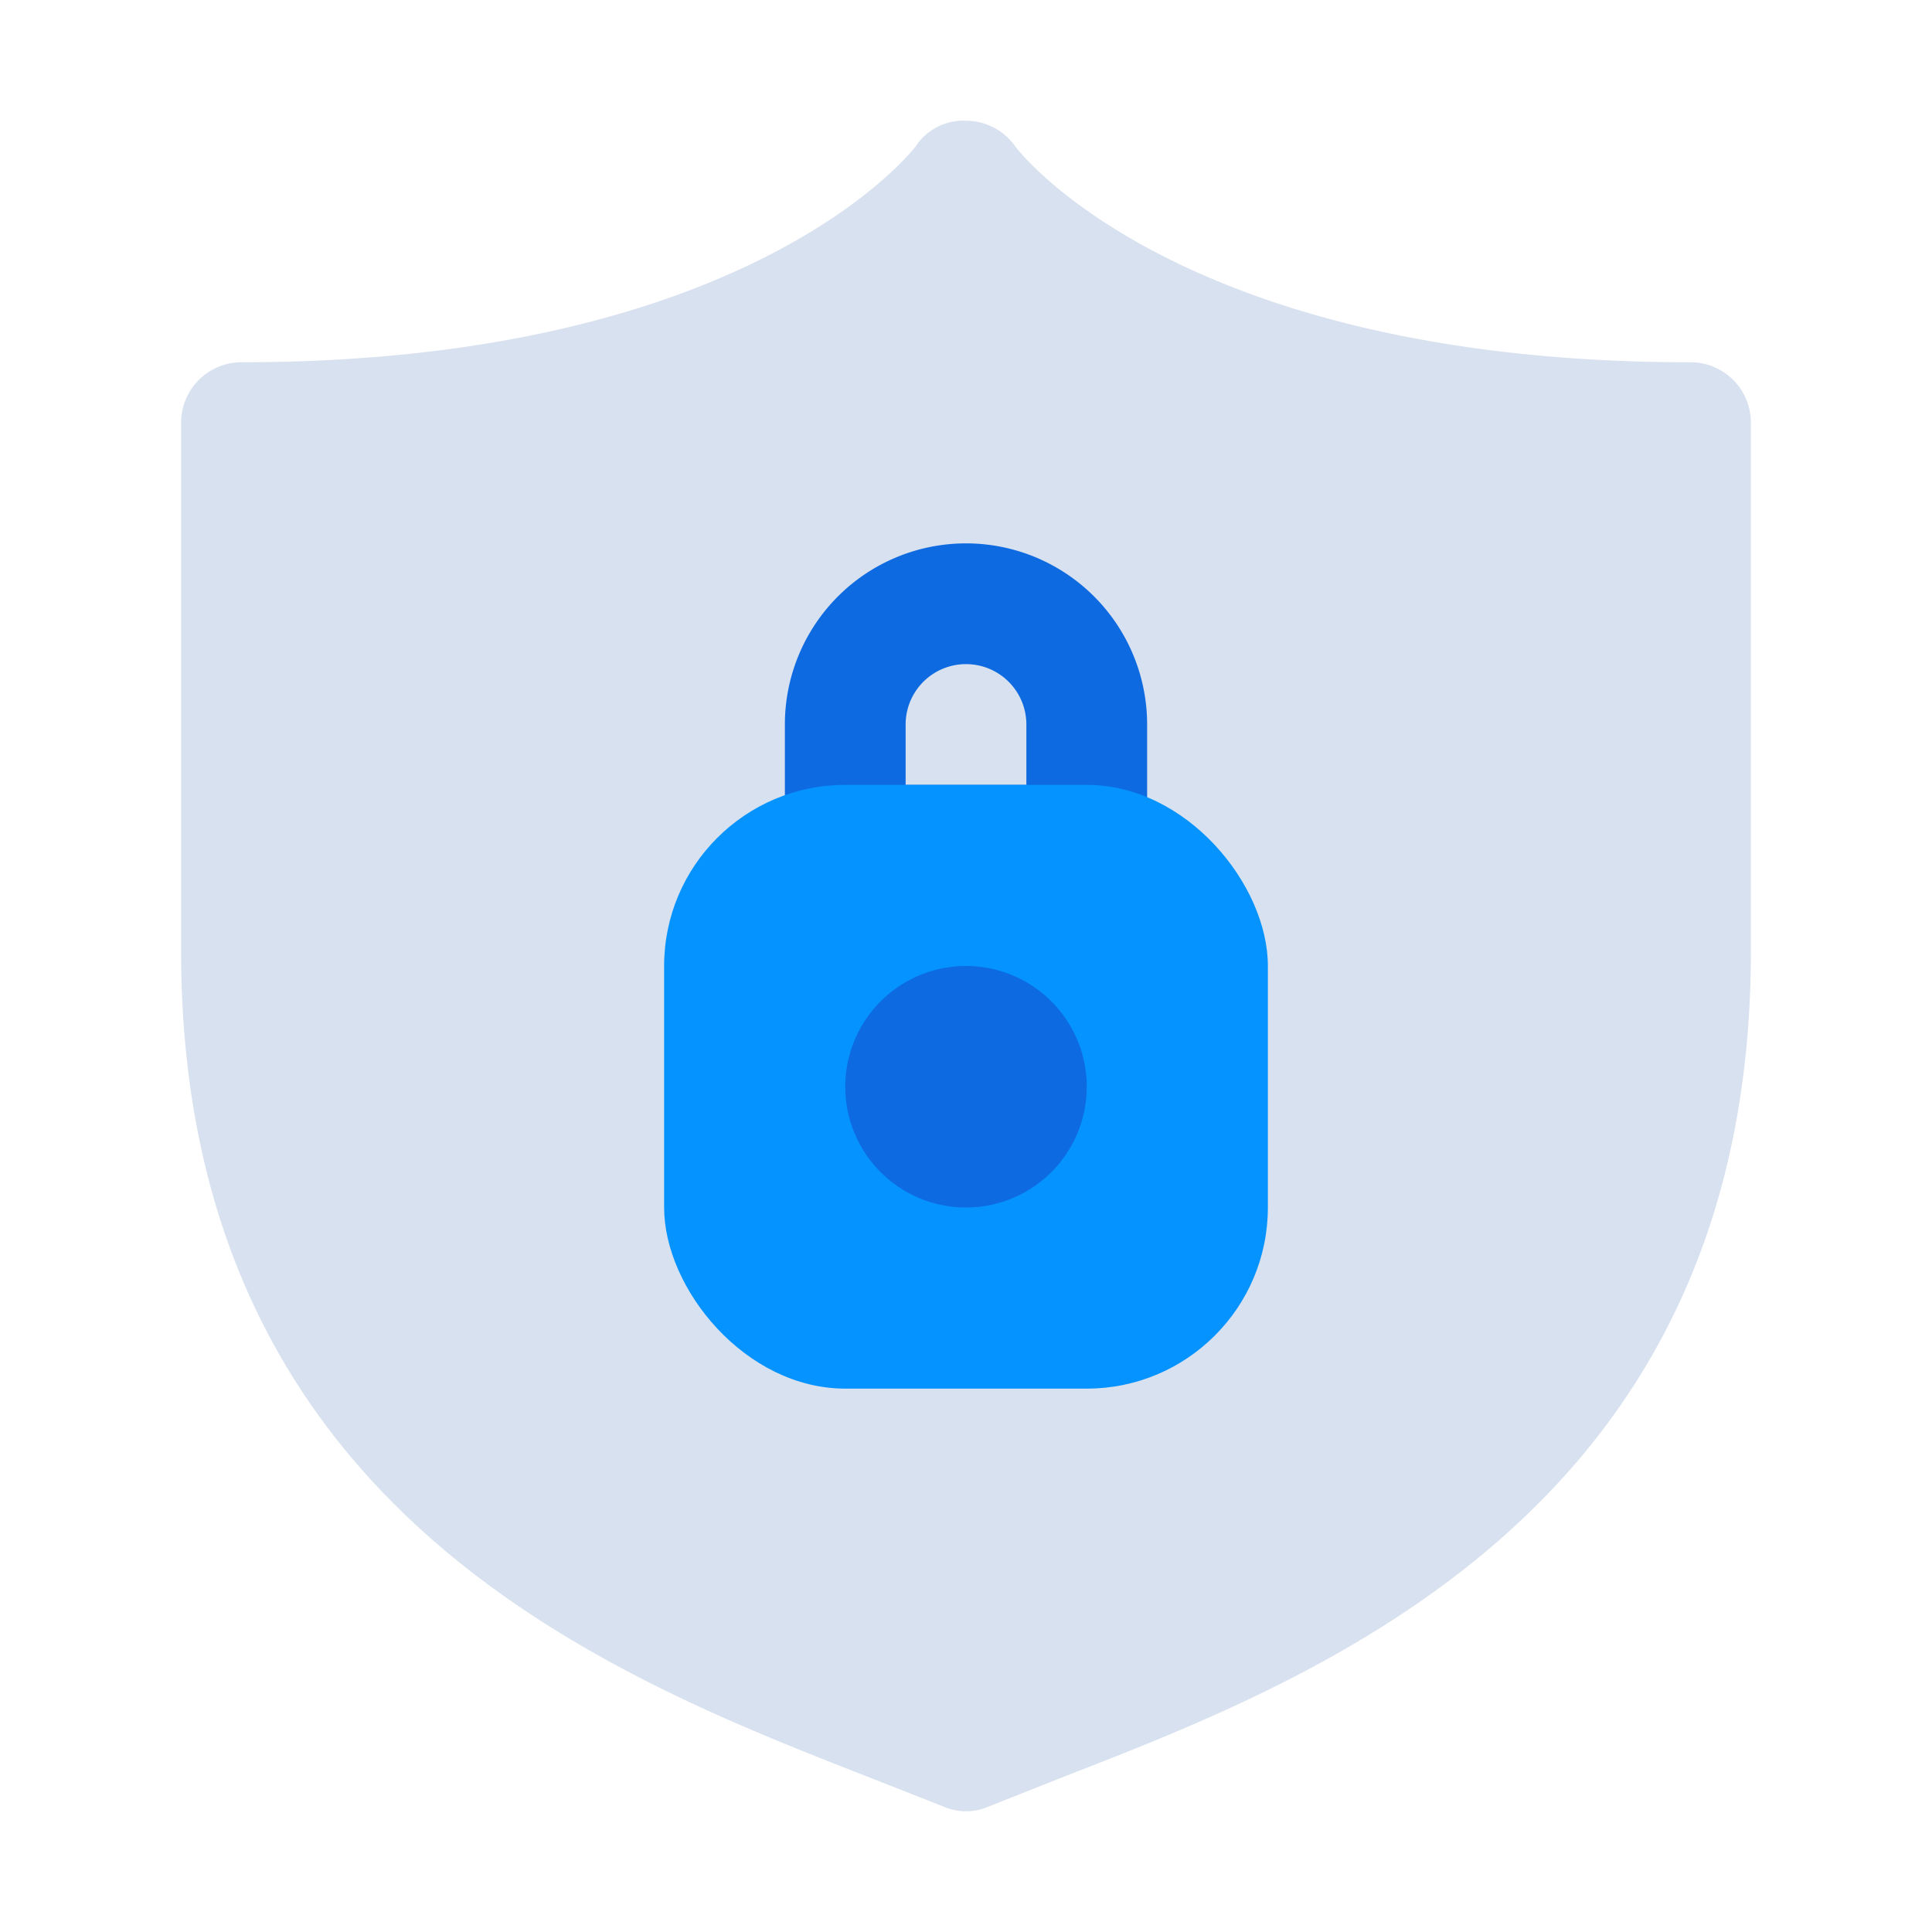
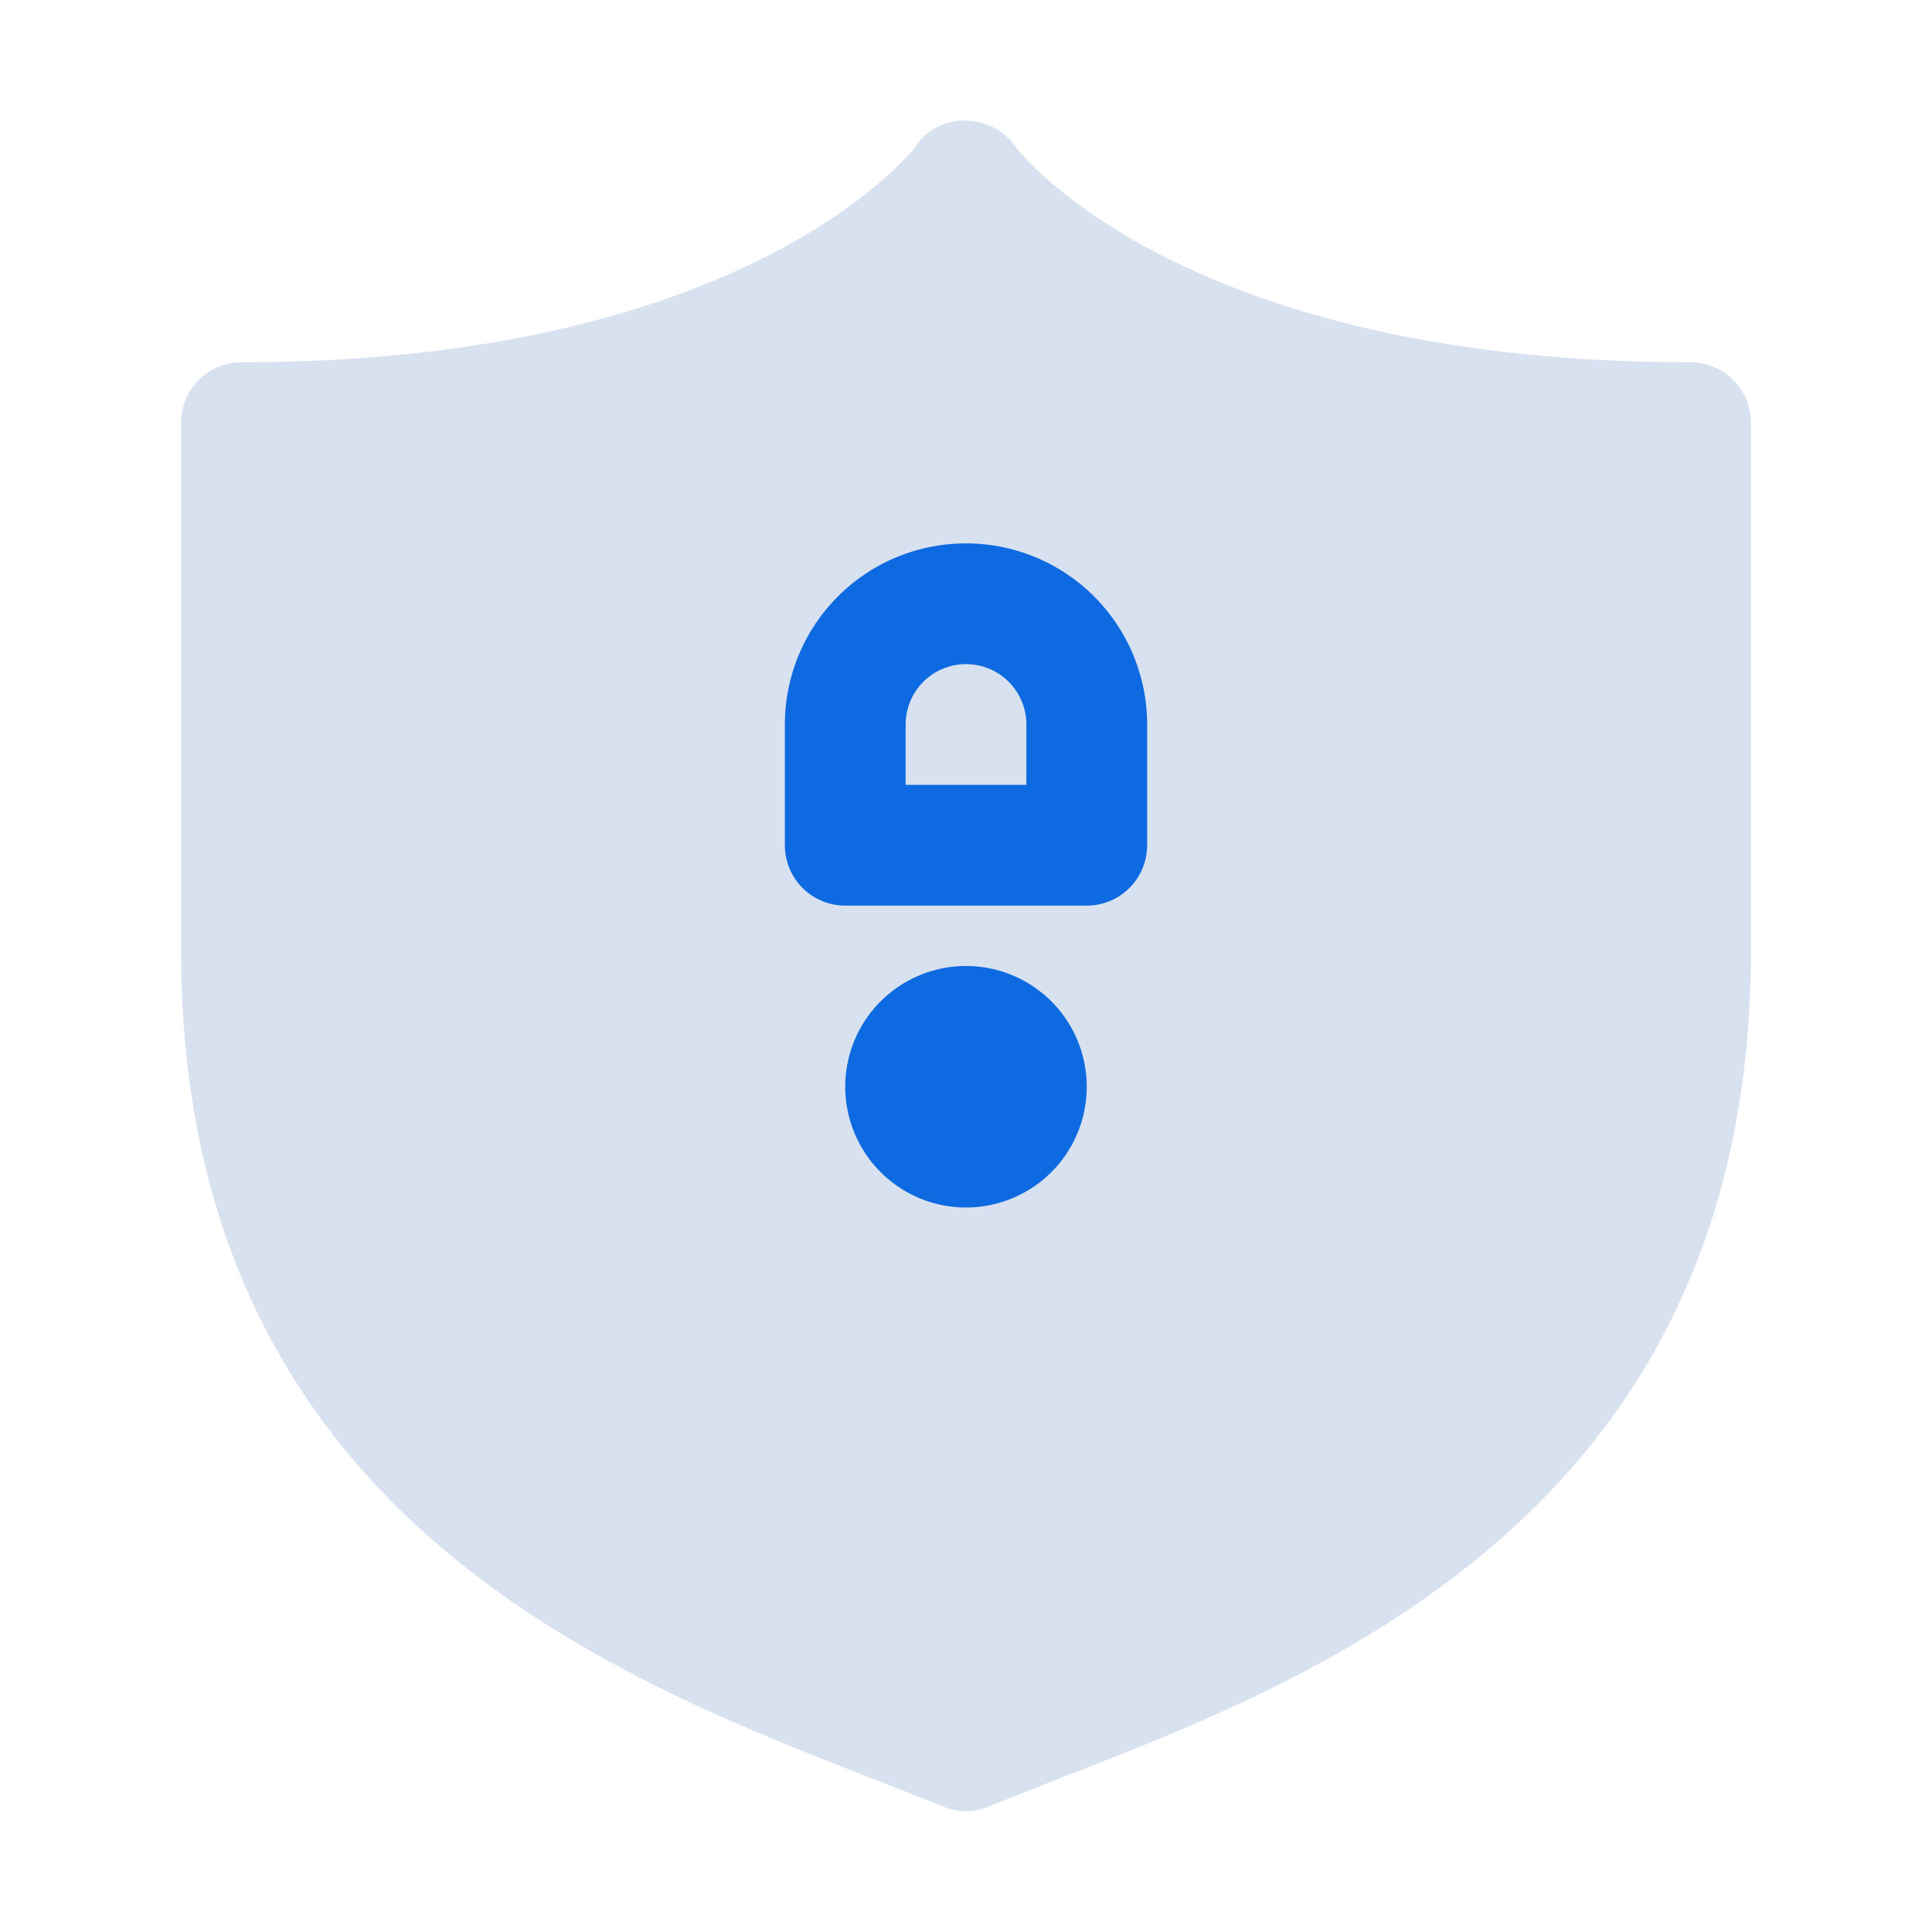
<svg xmlns="http://www.w3.org/2000/svg" viewBox="0 0 32 32">
  <defs>
    <style>.cls-1{fill:#d8e1ef;}.cls-2{fill:#0e6ae0;}.cls-3{fill:#0593ff;}</style>
  </defs>
  <title />
  <g data-name="Shield Lock" id="Shield_Lock-2">
    <path class="cls-1" d="M28,6C19.51,6,16.84,2.46,16.82,2.43A1,1,0,0,0,16,2a.94.94,0,0,0-.83.42S12.49,6,4,6A1,1,0,0,0,3,7v8.76c0,9.25,7.11,12,11.35,13.66l1.27.5a.94.94,0,0,0,.76,0l1.26-.5C21.89,27.77,29,25,29,15.76V7A1,1,0,0,0,28,6Z" />
    <path class="cls-2" d="M18,15H14a1,1,0,0,1-1-1V12a3,3,0,0,1,6,0v2A1,1,0,0,1,18,15Zm-3-2h2V12a1,1,0,0,0-2,0Z" />
-     <rect class="cls-3" height="10" rx="3" ry="3" width="10" x="11" y="13" />
-     <path class="cls-2" d="M16,20a2,2,0,1,1,2-2A2,2,0,0,1,16,20Zm0-2Z" />
+     <path class="cls-2" d="M16,20a2,2,0,1,1,2-2A2,2,0,0,1,16,20ZZ" />
  </g>
</svg>